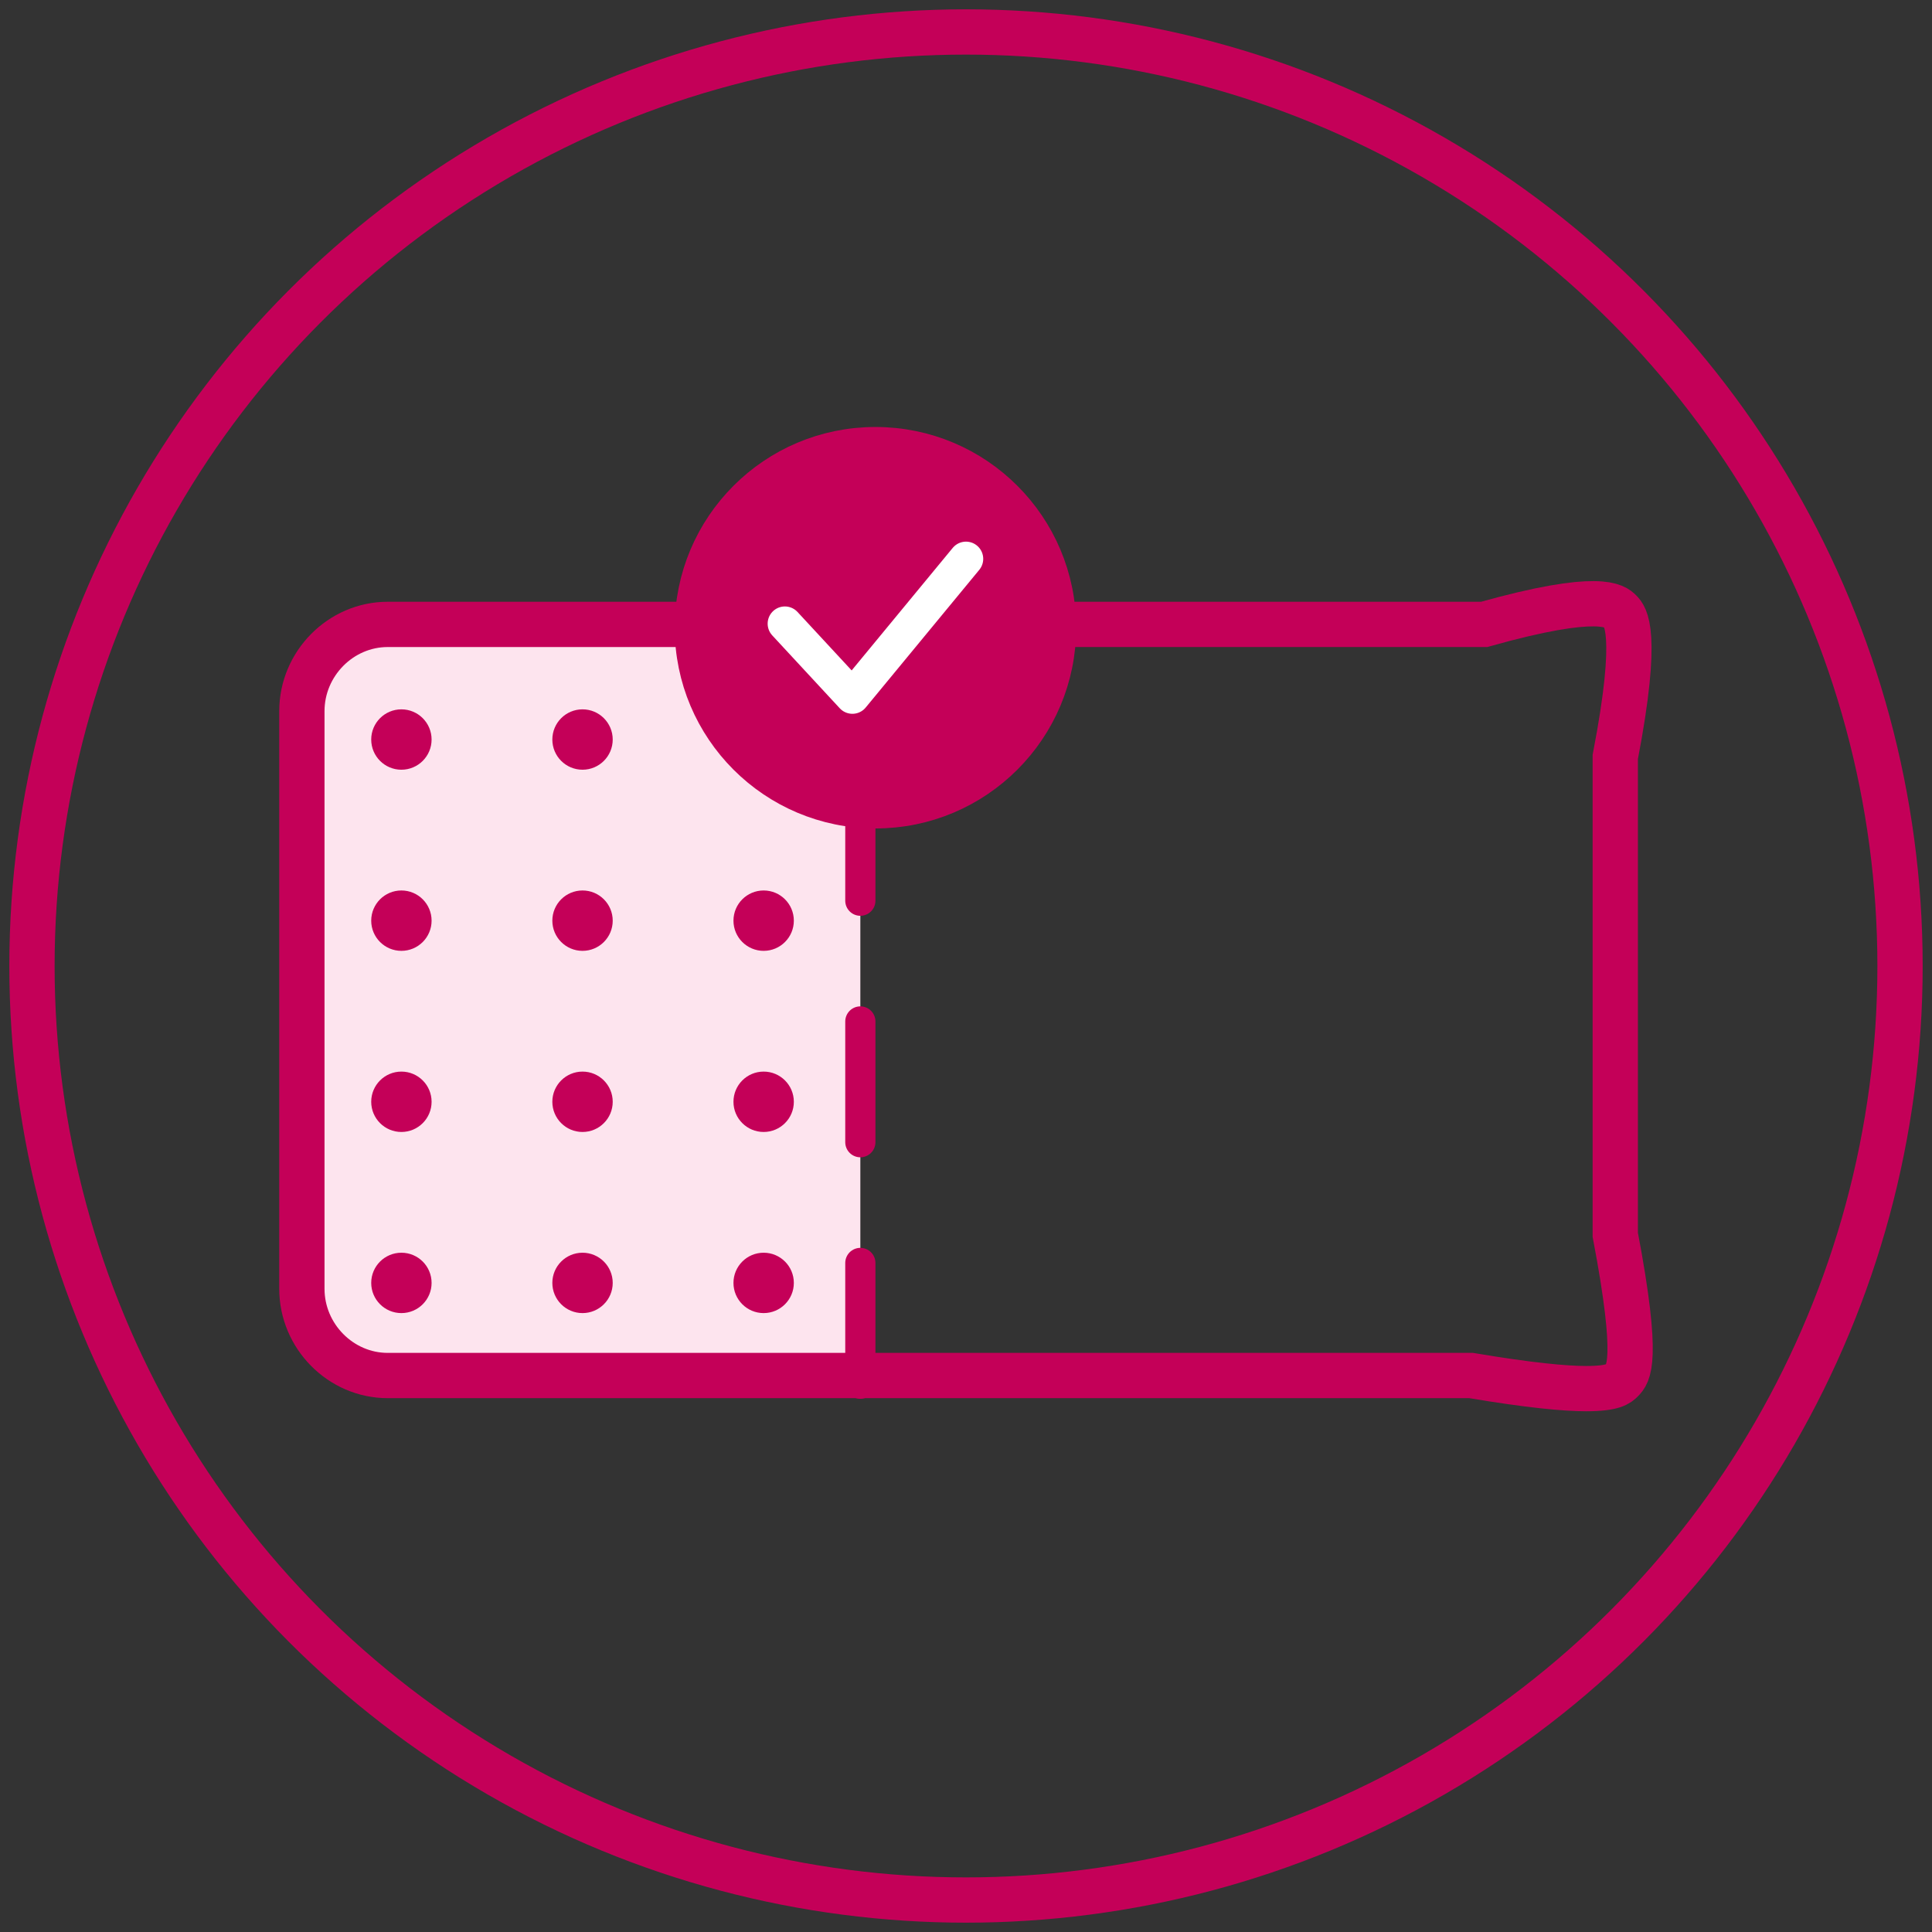
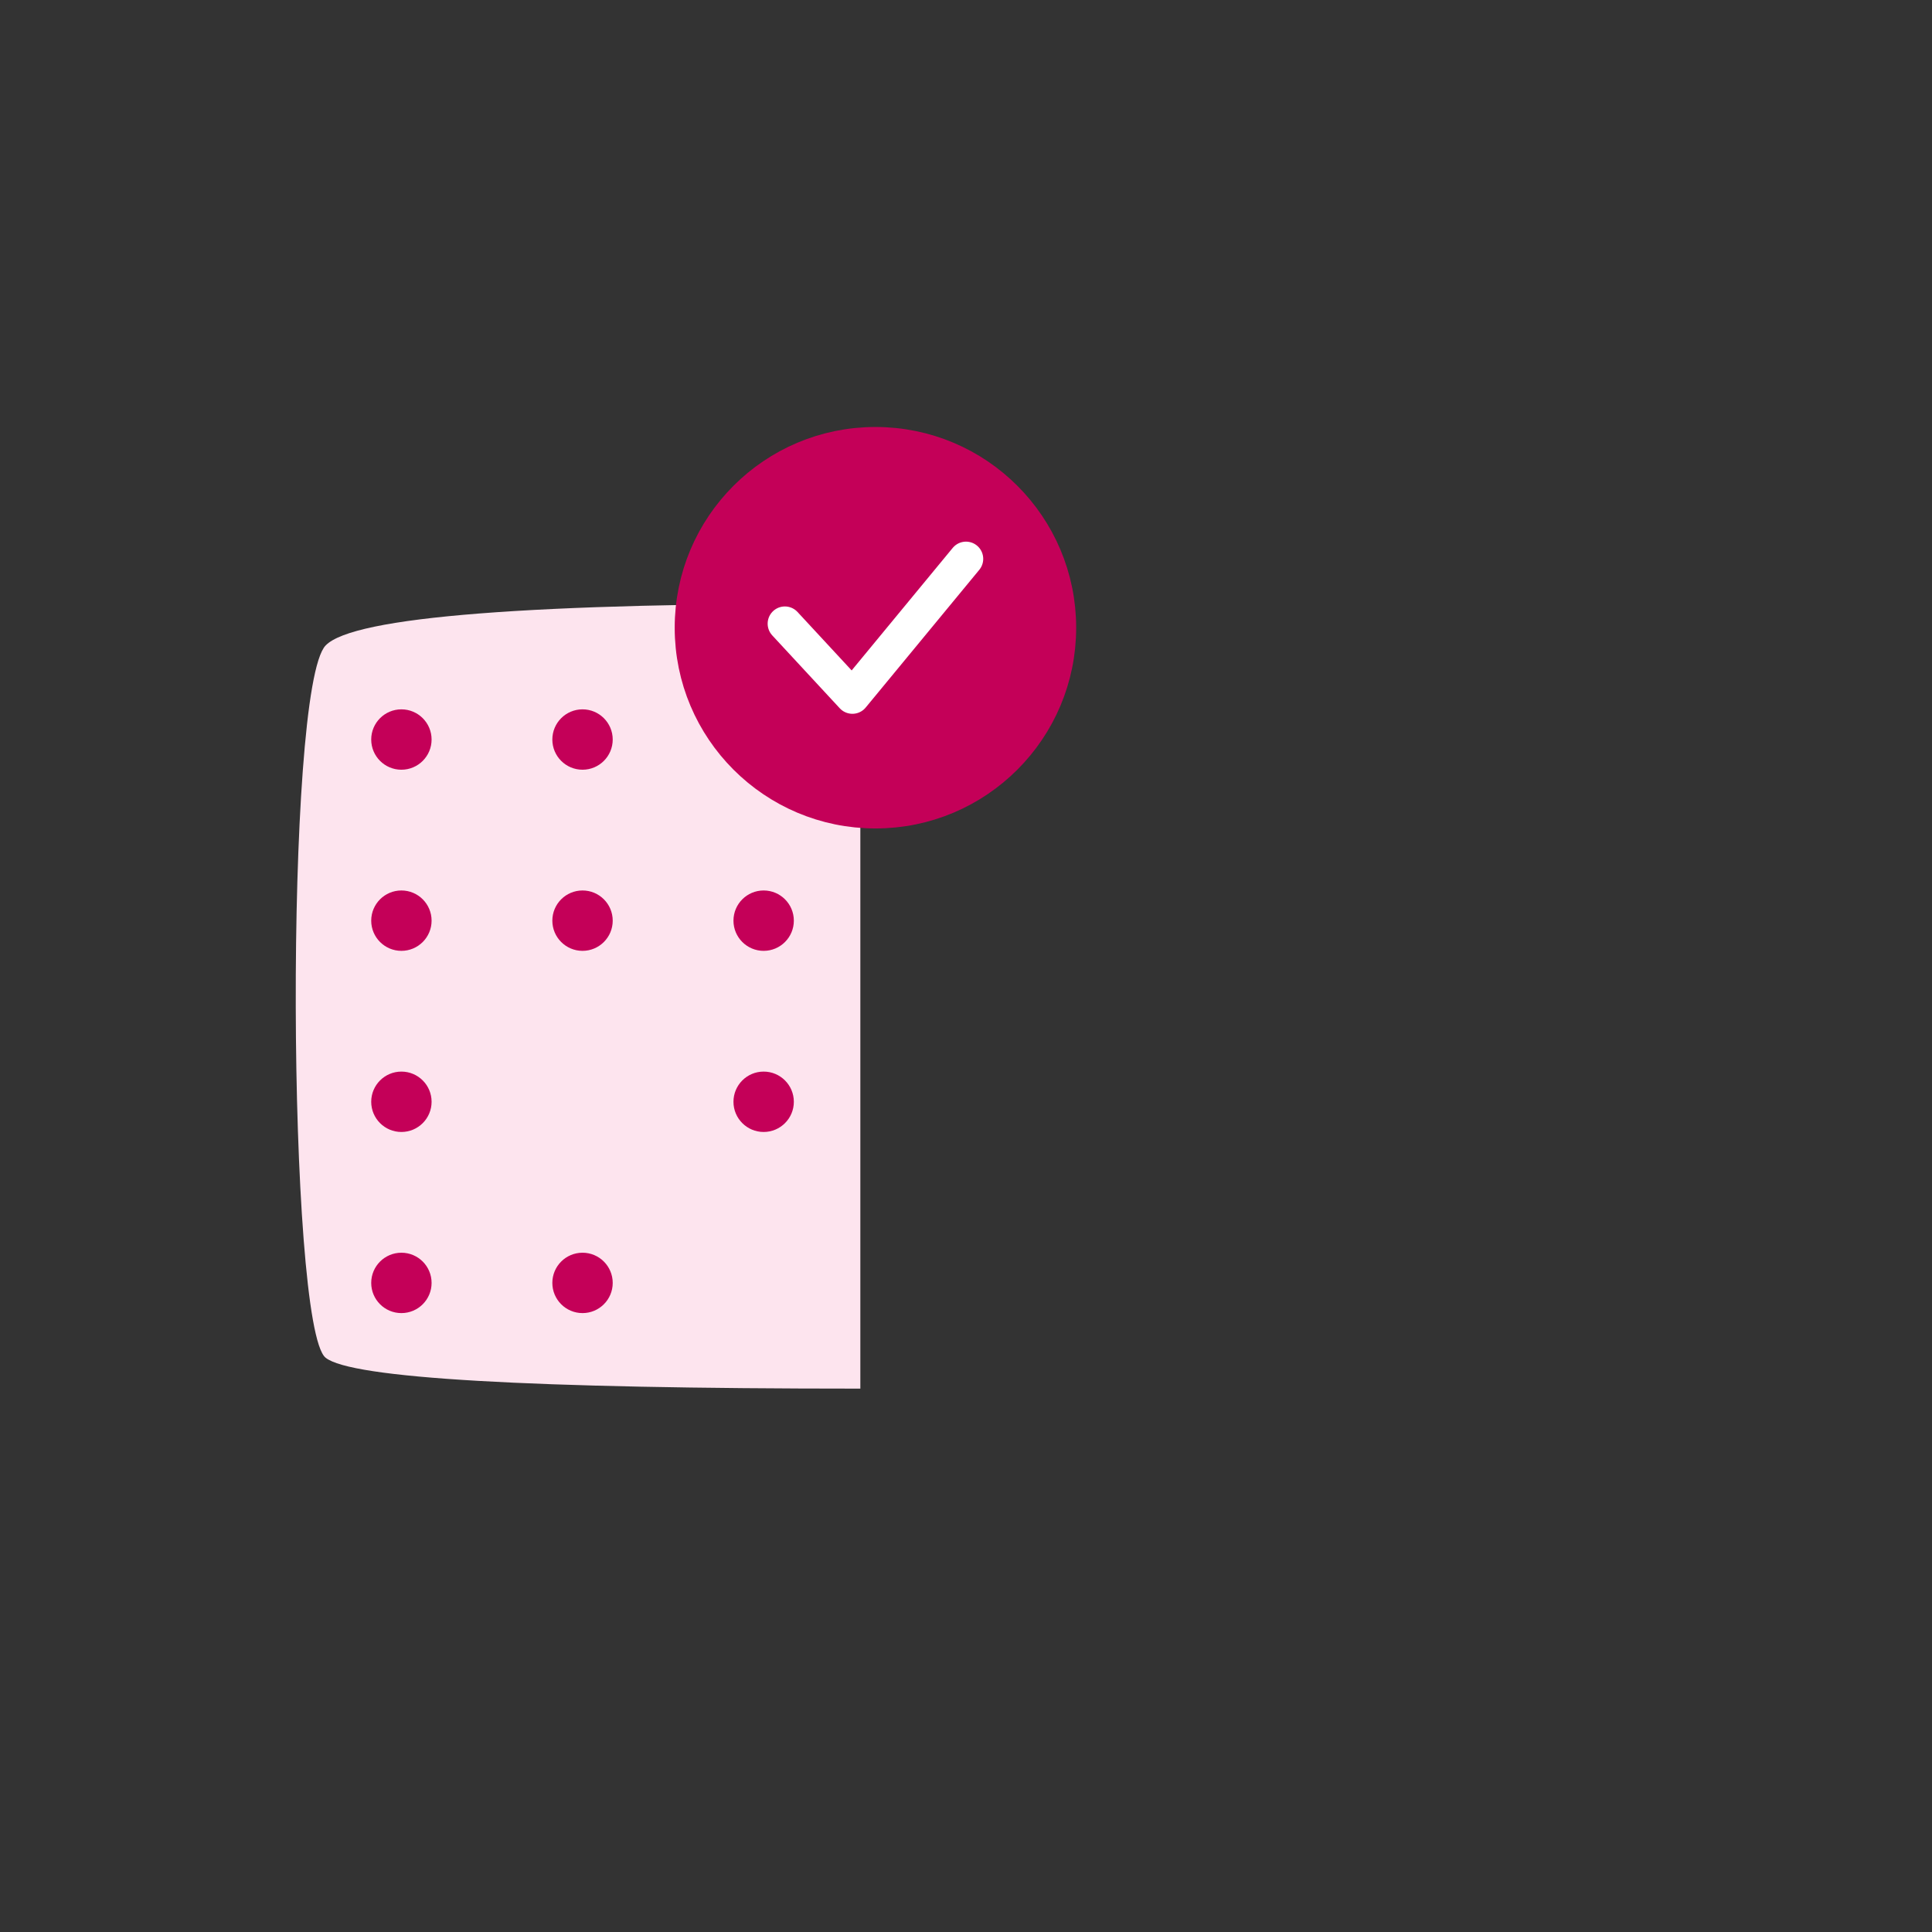
<svg xmlns="http://www.w3.org/2000/svg" width="64px" height="64px" viewBox="0 0 64 64" version="1.1">
  <rect x="0" y="0" width="64" height="64" fill="#333333" stroke="none" />
  <title>charcoal-infused-rubine-64x64</title>
  <g id="Icons" stroke="none" stroke-width="1" fill="none" fill-rule="evenodd">
    <g id="illustrative-icons---64x64-2" transform="translate(-720, -305)">
      <g id="charcoal-infused" transform="translate(710.5, 276)">
        <g id="Group" transform="translate(9.5, 29)">
          <g id="foam-pillow" transform="translate(9.797, 19.998)">
            <path d="M0.989,1.385 C1.901,0.43 7.805,-0.031 18.703,0.002 L18.703,26.002 C7.738,26.002 1.833,25.66 0.989,24.978 C-0.278,23.954 -0.38,2.816 0.989,1.385 Z" id="Rectangle" fill="#FDE4EE" fill-rule="nonzero" />
            <g id="ventilation" transform="translate(3, 4)" fill="#C40058">
              <circle id="Oval" cx="0.5" cy="0.5" r="1" />
              <circle id="Oval-Copy-3" cx="0.5" cy="6.5" r="1" />
              <circle id="Oval-Copy-6" cx="0.5" cy="12.5" r="1" />
              <circle id="Oval-Copy-9" cx="0.5" cy="18.5" r="1" />
              <circle id="Oval-Copy" cx="6.5" cy="0.5" r="1" />
              <circle id="Oval-Copy-4" cx="6.5" cy="6.5" r="1" />
-               <circle id="Oval-Copy-7" cx="6.5" cy="12.5" r="1" />
              <circle id="Oval-Copy-10" cx="6.5" cy="18.5" r="1" />
              <circle id="Oval-Copy-2" cx="12.5" cy="0.5" r="1" />
              <circle id="Oval-Copy-5" cx="12.5" cy="6.5" r="1" />
              <circle id="Oval-Copy-8" cx="12.5" cy="12.5" r="1" />
-               <circle id="Oval-Copy-11" cx="12.5" cy="18.5" r="1" />
            </g>
-             <path d="M42.745,26.002 C42.048,26.002 40.868,25.893 38.936,25.568 L3.046,25.568 C1.49,25.568 0.203,24.267 0.203,22.695 L0.203,3.559 C0.203,1.987 1.49,0.686 3.046,0.686 L39.366,0.686 C43.228,-0.398 43.711,0.09 43.872,0.253 C44.033,0.415 44.516,0.903 43.711,5.077 L43.711,20.906 C44.516,25.134 44.14,25.514 43.926,25.731 C43.818,25.839 43.657,26.002 42.745,26.002 Z" id="Shape" stroke="#C40058" stroke-width="1.5" fill-rule="nonzero" />
          </g>
-           <circle id="Oval" stroke="#C40058" stroke-width="1.5" cx="32" cy="32" r="30.941" />
-           <line x1="28.5" y1="45.837" x2="28.5" y2="26.5" id="Line-5" stroke="#C40058" stroke-linecap="round" stroke-linejoin="round" stroke-dasharray="4" />
          <g transform="translate(23, 14.794)">
            <circle id="Oval" stroke="#C40058" stroke-width="1.299" fill="#C40058" cx="6" cy="6" r="6" />
            <polyline id="Path-6" stroke="#FFFFFF" stroke-width="1.141" stroke-linecap="round" stroke-linejoin="round" points="3 5.866 5.237 8.281 9 3.719" />
          </g>
        </g>
      </g>
    </g>
  </g>
</svg>